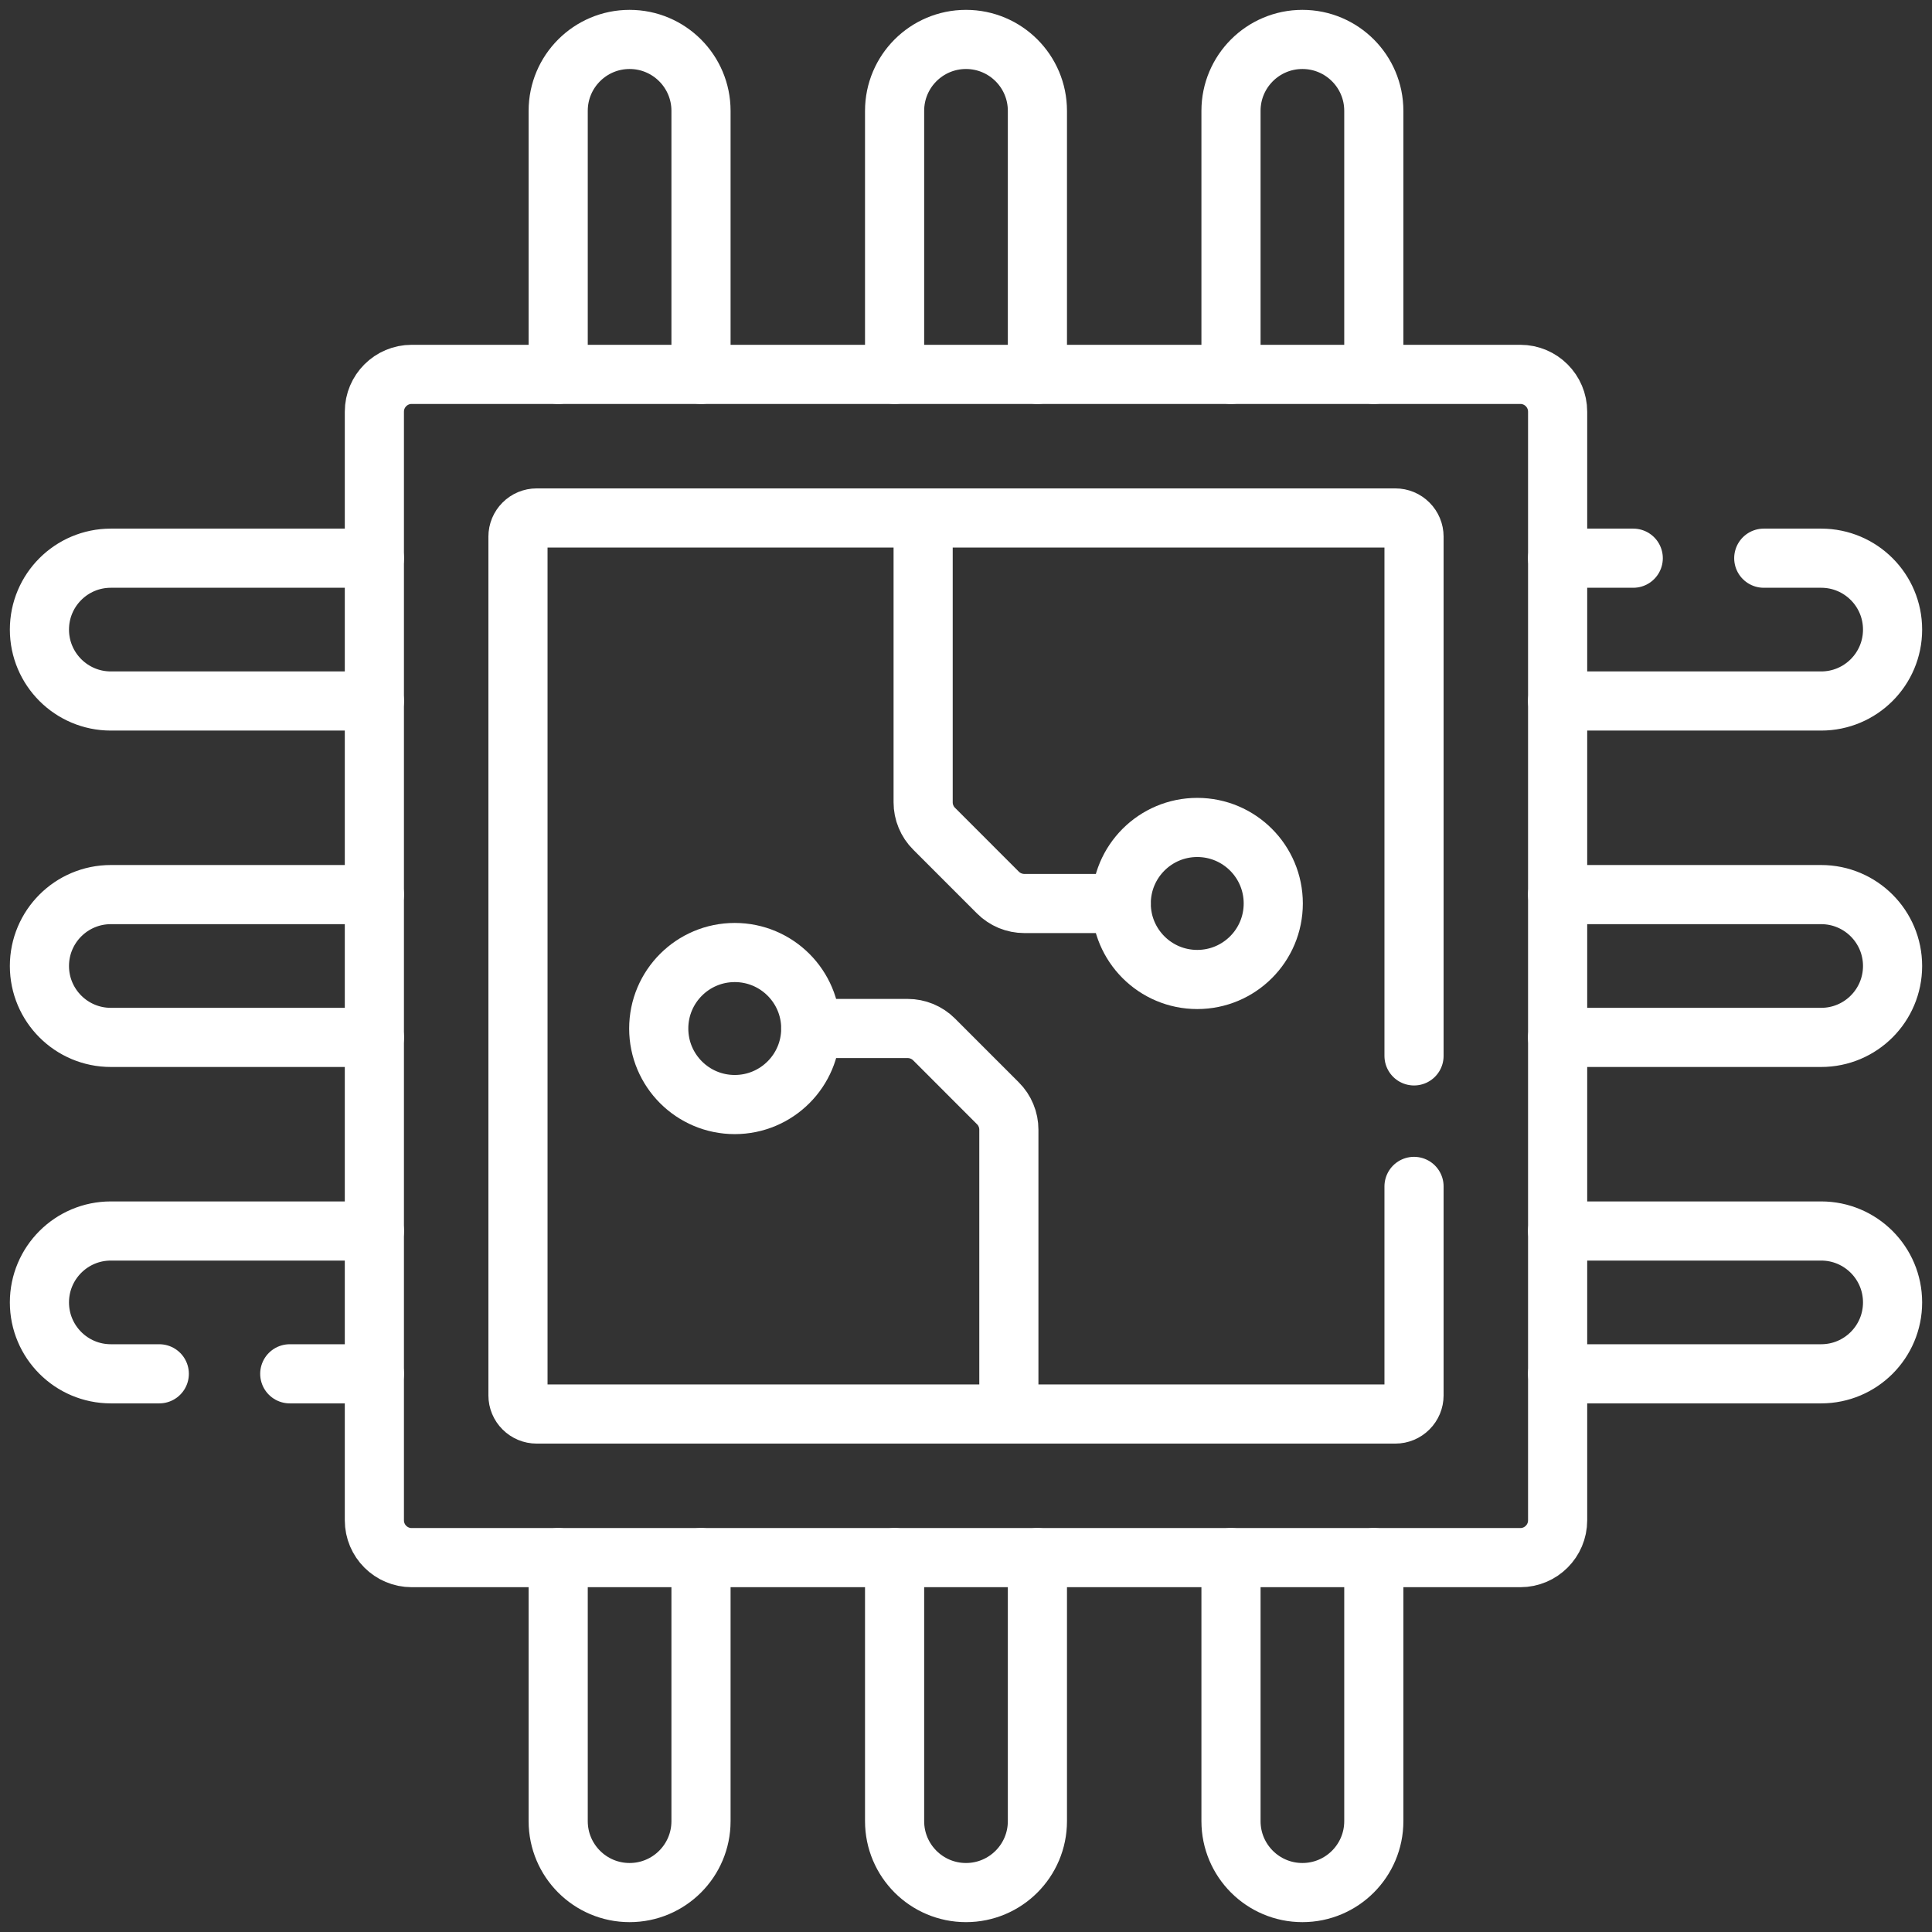
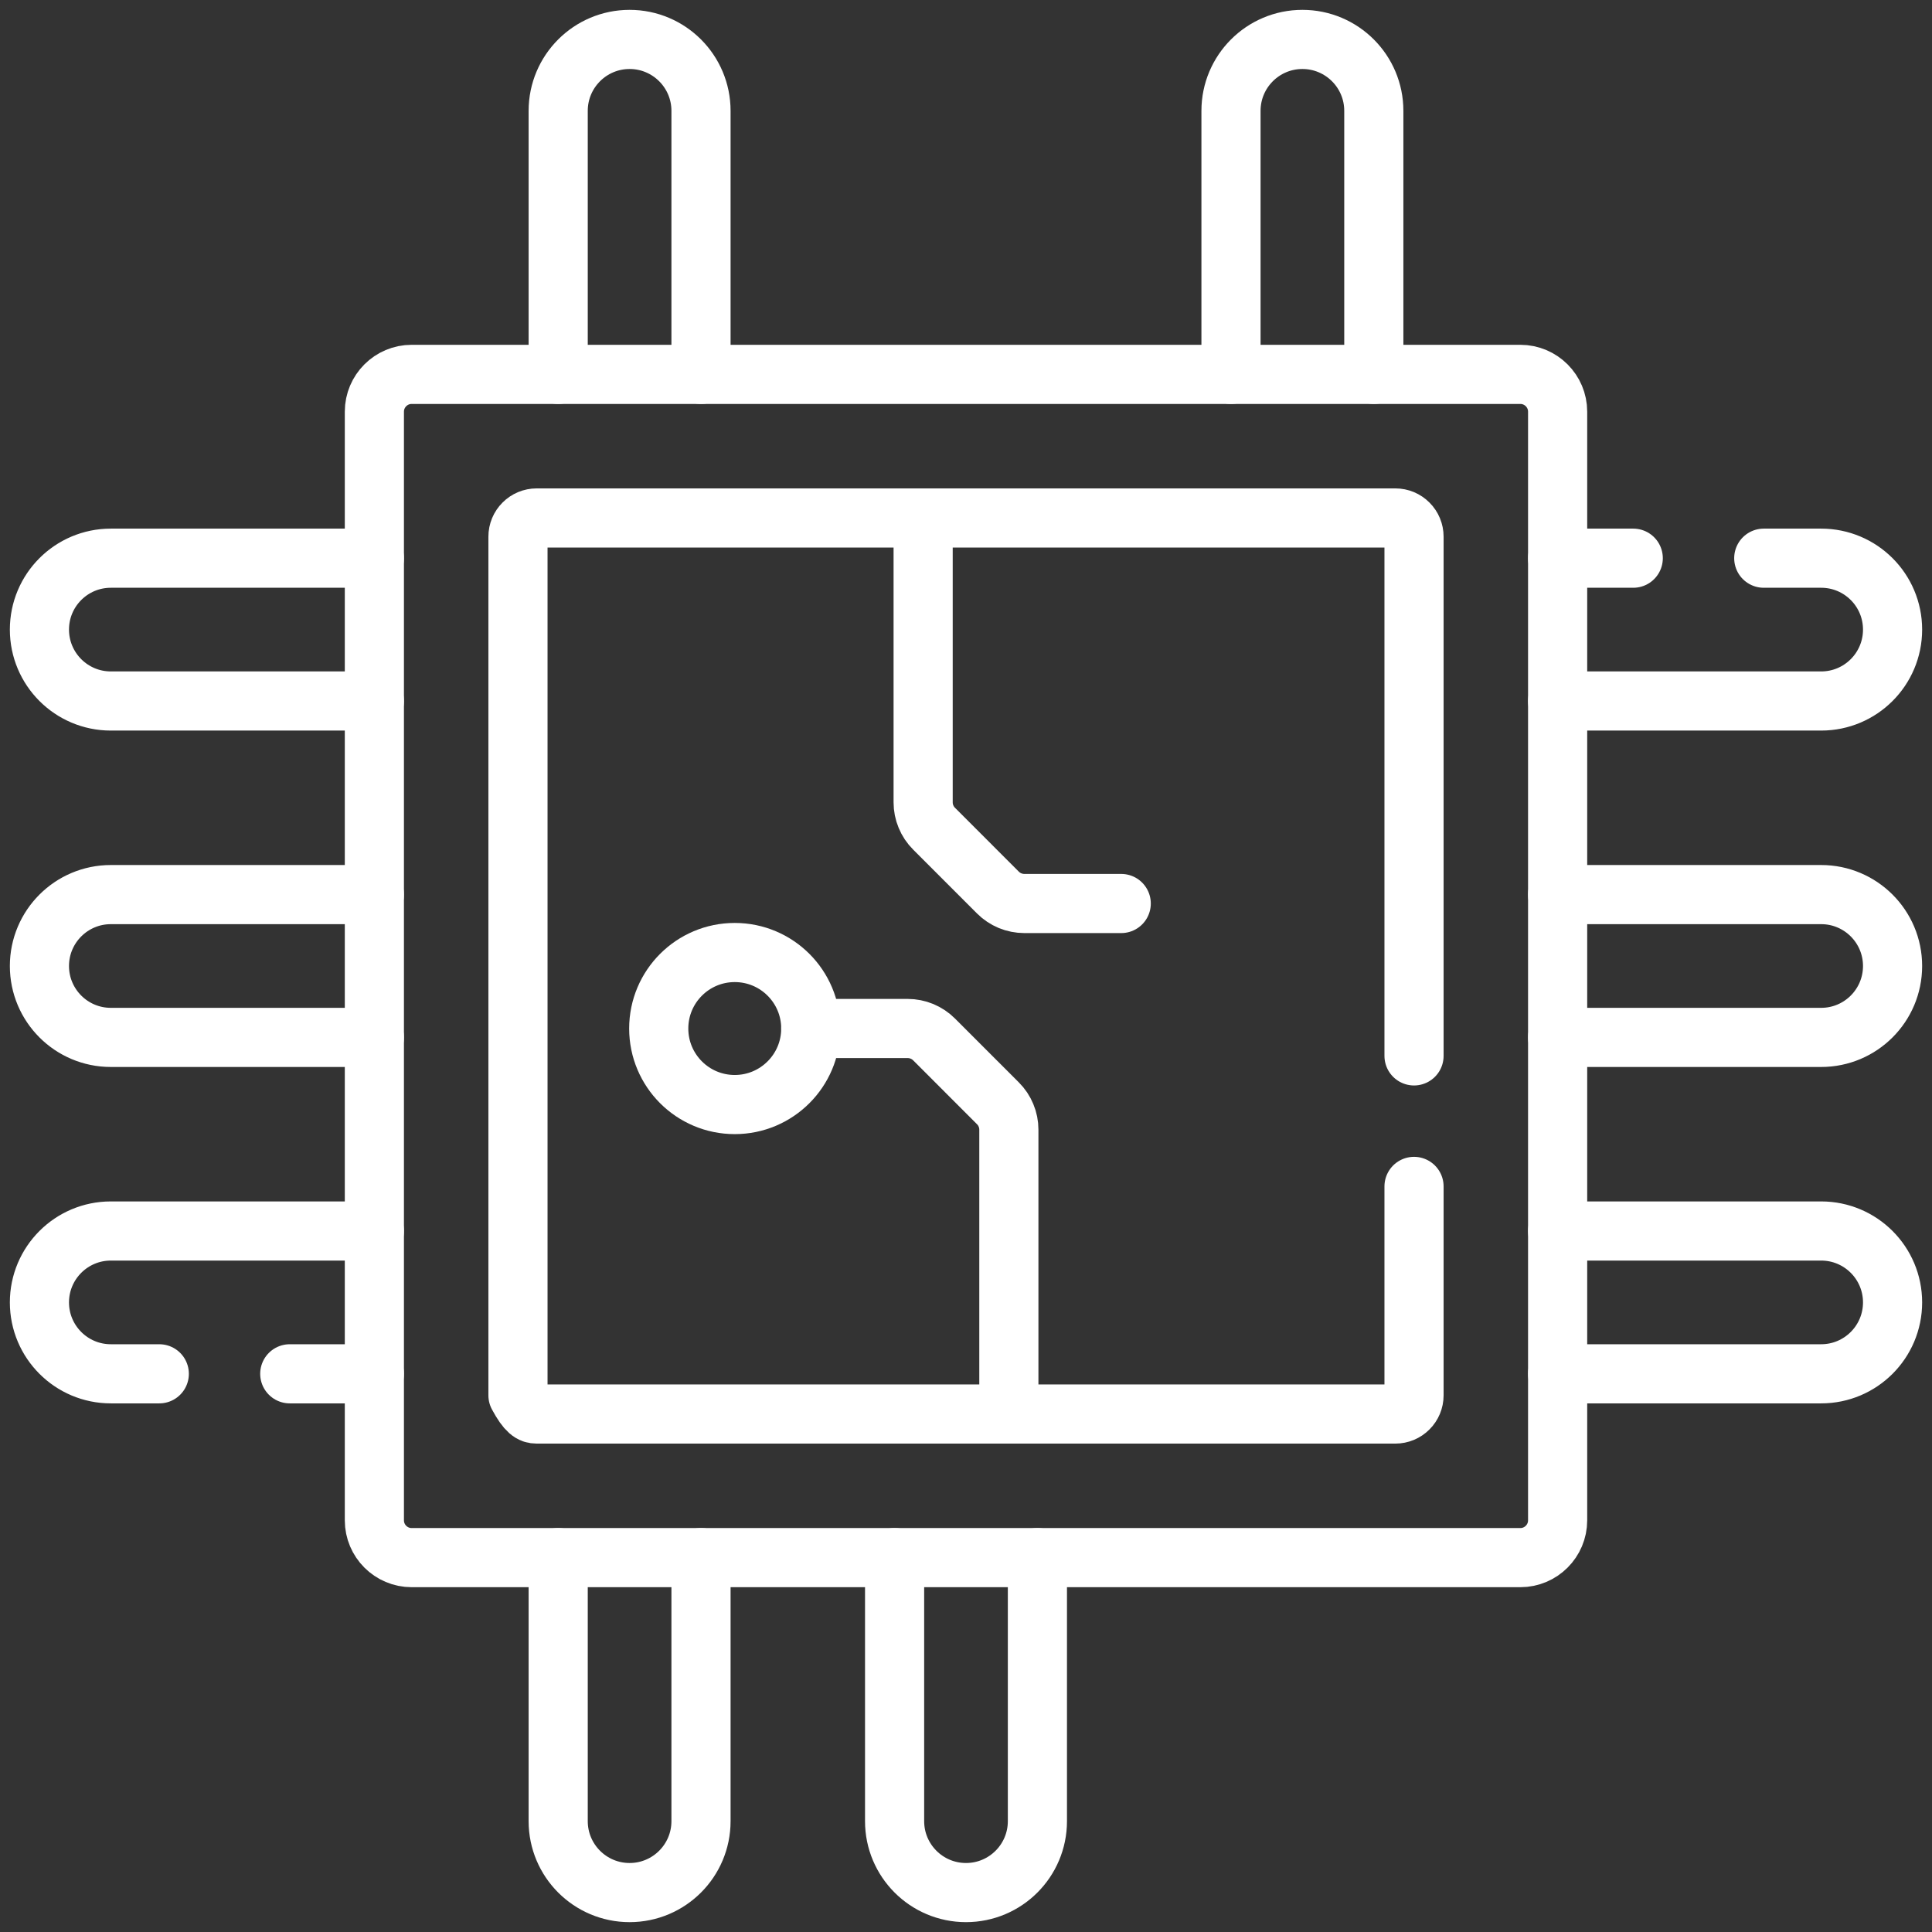
<svg xmlns="http://www.w3.org/2000/svg" width="49" height="49" viewBox="0 0 49 49" fill="none">
  <rect x="0" y="0" width="49" height="49" fill="#333333" stroke="none" />
  <path d="M9.495 38.559V10.441C9.495 9.919 9.919 9.495 10.441 9.495H38.559C39.081 9.495 39.505 9.919 39.505 10.441V38.559C39.505 39.081 39.081 39.505 38.559 39.505H10.441C9.919 39.505 9.495 39.081 9.495 38.559Z" stroke="white" stroke-width="1.5" stroke-miterlimit="10" stroke-linecap="round" stroke-linejoin="round" />
-   <path d="M35.863 26.78V13.61C35.863 13.485 35.813 13.364 35.724 13.276C35.636 13.187 35.516 13.137 35.39 13.137H13.61C13.485 13.137 13.364 13.187 13.276 13.276C13.187 13.364 13.137 13.485 13.137 13.61V35.39C13.137 35.516 13.187 35.636 13.276 35.724C13.364 35.813 13.485 35.863 13.61 35.863H35.39C35.516 35.863 35.636 35.813 35.724 35.724C35.813 35.636 35.863 35.516 35.863 35.39V30.09" stroke="white" stroke-width="1.5" stroke-miterlimit="10" stroke-linecap="round" stroke-linejoin="round" />
+   <path d="M35.863 26.78V13.61C35.863 13.485 35.813 13.364 35.724 13.276C35.636 13.187 35.516 13.137 35.39 13.137H13.61C13.485 13.137 13.364 13.187 13.276 13.276C13.187 13.364 13.137 13.485 13.137 13.61V35.39C13.364 35.813 13.485 35.863 13.61 35.863H35.39C35.516 35.863 35.636 35.813 35.724 35.724C35.813 35.636 35.863 35.516 35.863 35.39V30.09" stroke="white" stroke-width="1.5" stroke-miterlimit="10" stroke-linecap="round" stroke-linejoin="round" />
  <path d="M18.635 24.158C17.57 24.158 16.707 25.021 16.707 26.086C16.707 27.151 17.57 28.014 18.635 28.014C19.7 28.014 20.563 27.15 20.563 26.086C20.563 25.021 19.7 24.158 18.635 24.158Z" stroke="white" stroke-width="1.5" stroke-miterlimit="10" stroke-linecap="round" stroke-linejoin="round" />
  <path d="M20.563 26.085H23.021C23.145 26.085 23.268 26.11 23.383 26.157C23.498 26.205 23.602 26.274 23.69 26.362L25.31 27.983C25.398 28.07 25.468 28.175 25.515 28.29C25.563 28.404 25.587 28.527 25.587 28.651V35.863" stroke="white" stroke-width="1.5" stroke-miterlimit="10" stroke-linecap="round" stroke-linejoin="round" />
-   <path d="M30.365 24.842C31.43 24.842 32.293 23.979 32.293 22.914C32.293 21.849 31.43 20.986 30.365 20.986C29.3 20.986 28.437 21.85 28.437 22.915C28.437 23.979 29.3 24.842 30.365 24.842Z" stroke="white" stroke-width="1.5" stroke-miterlimit="10" stroke-linecap="round" stroke-linejoin="round" />
  <path d="M23.413 13.137V20.349C23.413 20.473 23.437 20.596 23.485 20.71C23.532 20.825 23.602 20.93 23.69 21.017L25.31 22.638C25.398 22.726 25.502 22.795 25.617 22.843C25.732 22.89 25.855 22.915 25.979 22.915H28.437" stroke="white" stroke-width="1.5" stroke-miterlimit="10" stroke-linecap="round" stroke-linejoin="round" />
  <path d="M39.505 17.779H46.189C47.189 17.779 48 16.968 48 15.968C48 14.967 47.189 14.157 46.189 14.157H44.733" stroke="white" stroke-width="1.5" stroke-miterlimit="10" stroke-linecap="round" stroke-linejoin="round" />
  <path d="M41.423 14.157H39.505" stroke="white" stroke-width="1.5" stroke-miterlimit="10" stroke-linecap="round" stroke-linejoin="round" />
  <path d="M39.505 26.311H46.189C47.189 26.311 48 25.5 48 24.5C48 23.5 47.189 22.689 46.189 22.689H39.505" stroke="white" stroke-width="1.5" stroke-miterlimit="10" stroke-linecap="round" stroke-linejoin="round" />
  <path d="M39.505 34.843H46.189C47.189 34.843 48 34.032 48 33.032C48 32.032 47.189 31.221 46.189 31.221H39.505" stroke="white" stroke-width="1.5" stroke-miterlimit="10" stroke-linecap="round" stroke-linejoin="round" />
  <path d="M9.495 14.157H2.811C1.811 14.157 1 14.967 1 15.968C1 16.968 1.811 17.779 2.811 17.779H9.495" stroke="white" stroke-width="1.5" stroke-miterlimit="10" stroke-linecap="round" stroke-linejoin="round" />
  <path d="M9.495 22.689H2.811C1.811 22.689 1 23.5 1 24.5C1 25.5 1.811 26.311 2.811 26.311H9.495" stroke="white" stroke-width="1.5" stroke-miterlimit="10" stroke-linecap="round" stroke-linejoin="round" />
  <path d="M9.495 31.221H2.811C1.811 31.221 1 32.032 1 33.032C1 34.032 1.811 34.843 2.811 34.843H4.04" stroke="white" stroke-width="1.5" stroke-miterlimit="10" stroke-linecap="round" stroke-linejoin="round" />
  <path d="M7.349 34.843H9.495" stroke="white" stroke-width="1.5" stroke-miterlimit="10" stroke-linecap="round" stroke-linejoin="round" />
-   <path d="M31.221 39.505V46.189C31.221 47.189 32.032 48 33.032 48C34.032 48 34.843 47.189 34.843 46.189V39.505" stroke="white" stroke-width="1.5" stroke-miterlimit="10" stroke-linecap="round" stroke-linejoin="round" />
  <path d="M22.689 39.505V46.189C22.689 47.189 23.5 48 24.5 48C25.5 48 26.311 47.189 26.311 46.189V39.505" stroke="white" stroke-width="1.5" stroke-miterlimit="10" stroke-linecap="round" stroke-linejoin="round" />
  <path d="M14.157 39.505V46.189C14.157 47.189 14.968 48 15.968 48C16.968 48 17.779 47.189 17.779 46.189V39.505" stroke="white" stroke-width="1.5" stroke-miterlimit="10" stroke-linecap="round" stroke-linejoin="round" />
  <path d="M34.843 9.495V2.811C34.843 1.811 34.032 1 33.032 1C32.032 1 31.221 1.811 31.221 2.811V9.495" stroke="white" stroke-width="1.5" stroke-miterlimit="10" stroke-linecap="round" stroke-linejoin="round" />
-   <path d="M26.311 9.495V2.811C26.311 1.811 25.5 1 24.5 1C23.5 1 22.689 1.811 22.689 2.811V9.495" stroke="white" stroke-width="1.5" stroke-miterlimit="10" stroke-linecap="round" stroke-linejoin="round" />
  <path d="M17.779 9.495V2.811C17.779 1.811 16.968 1 15.968 1C14.968 1 14.157 1.811 14.157 2.811V9.495" stroke="white" stroke-width="1.5" stroke-miterlimit="10" stroke-linecap="round" stroke-linejoin="round" />
</svg>